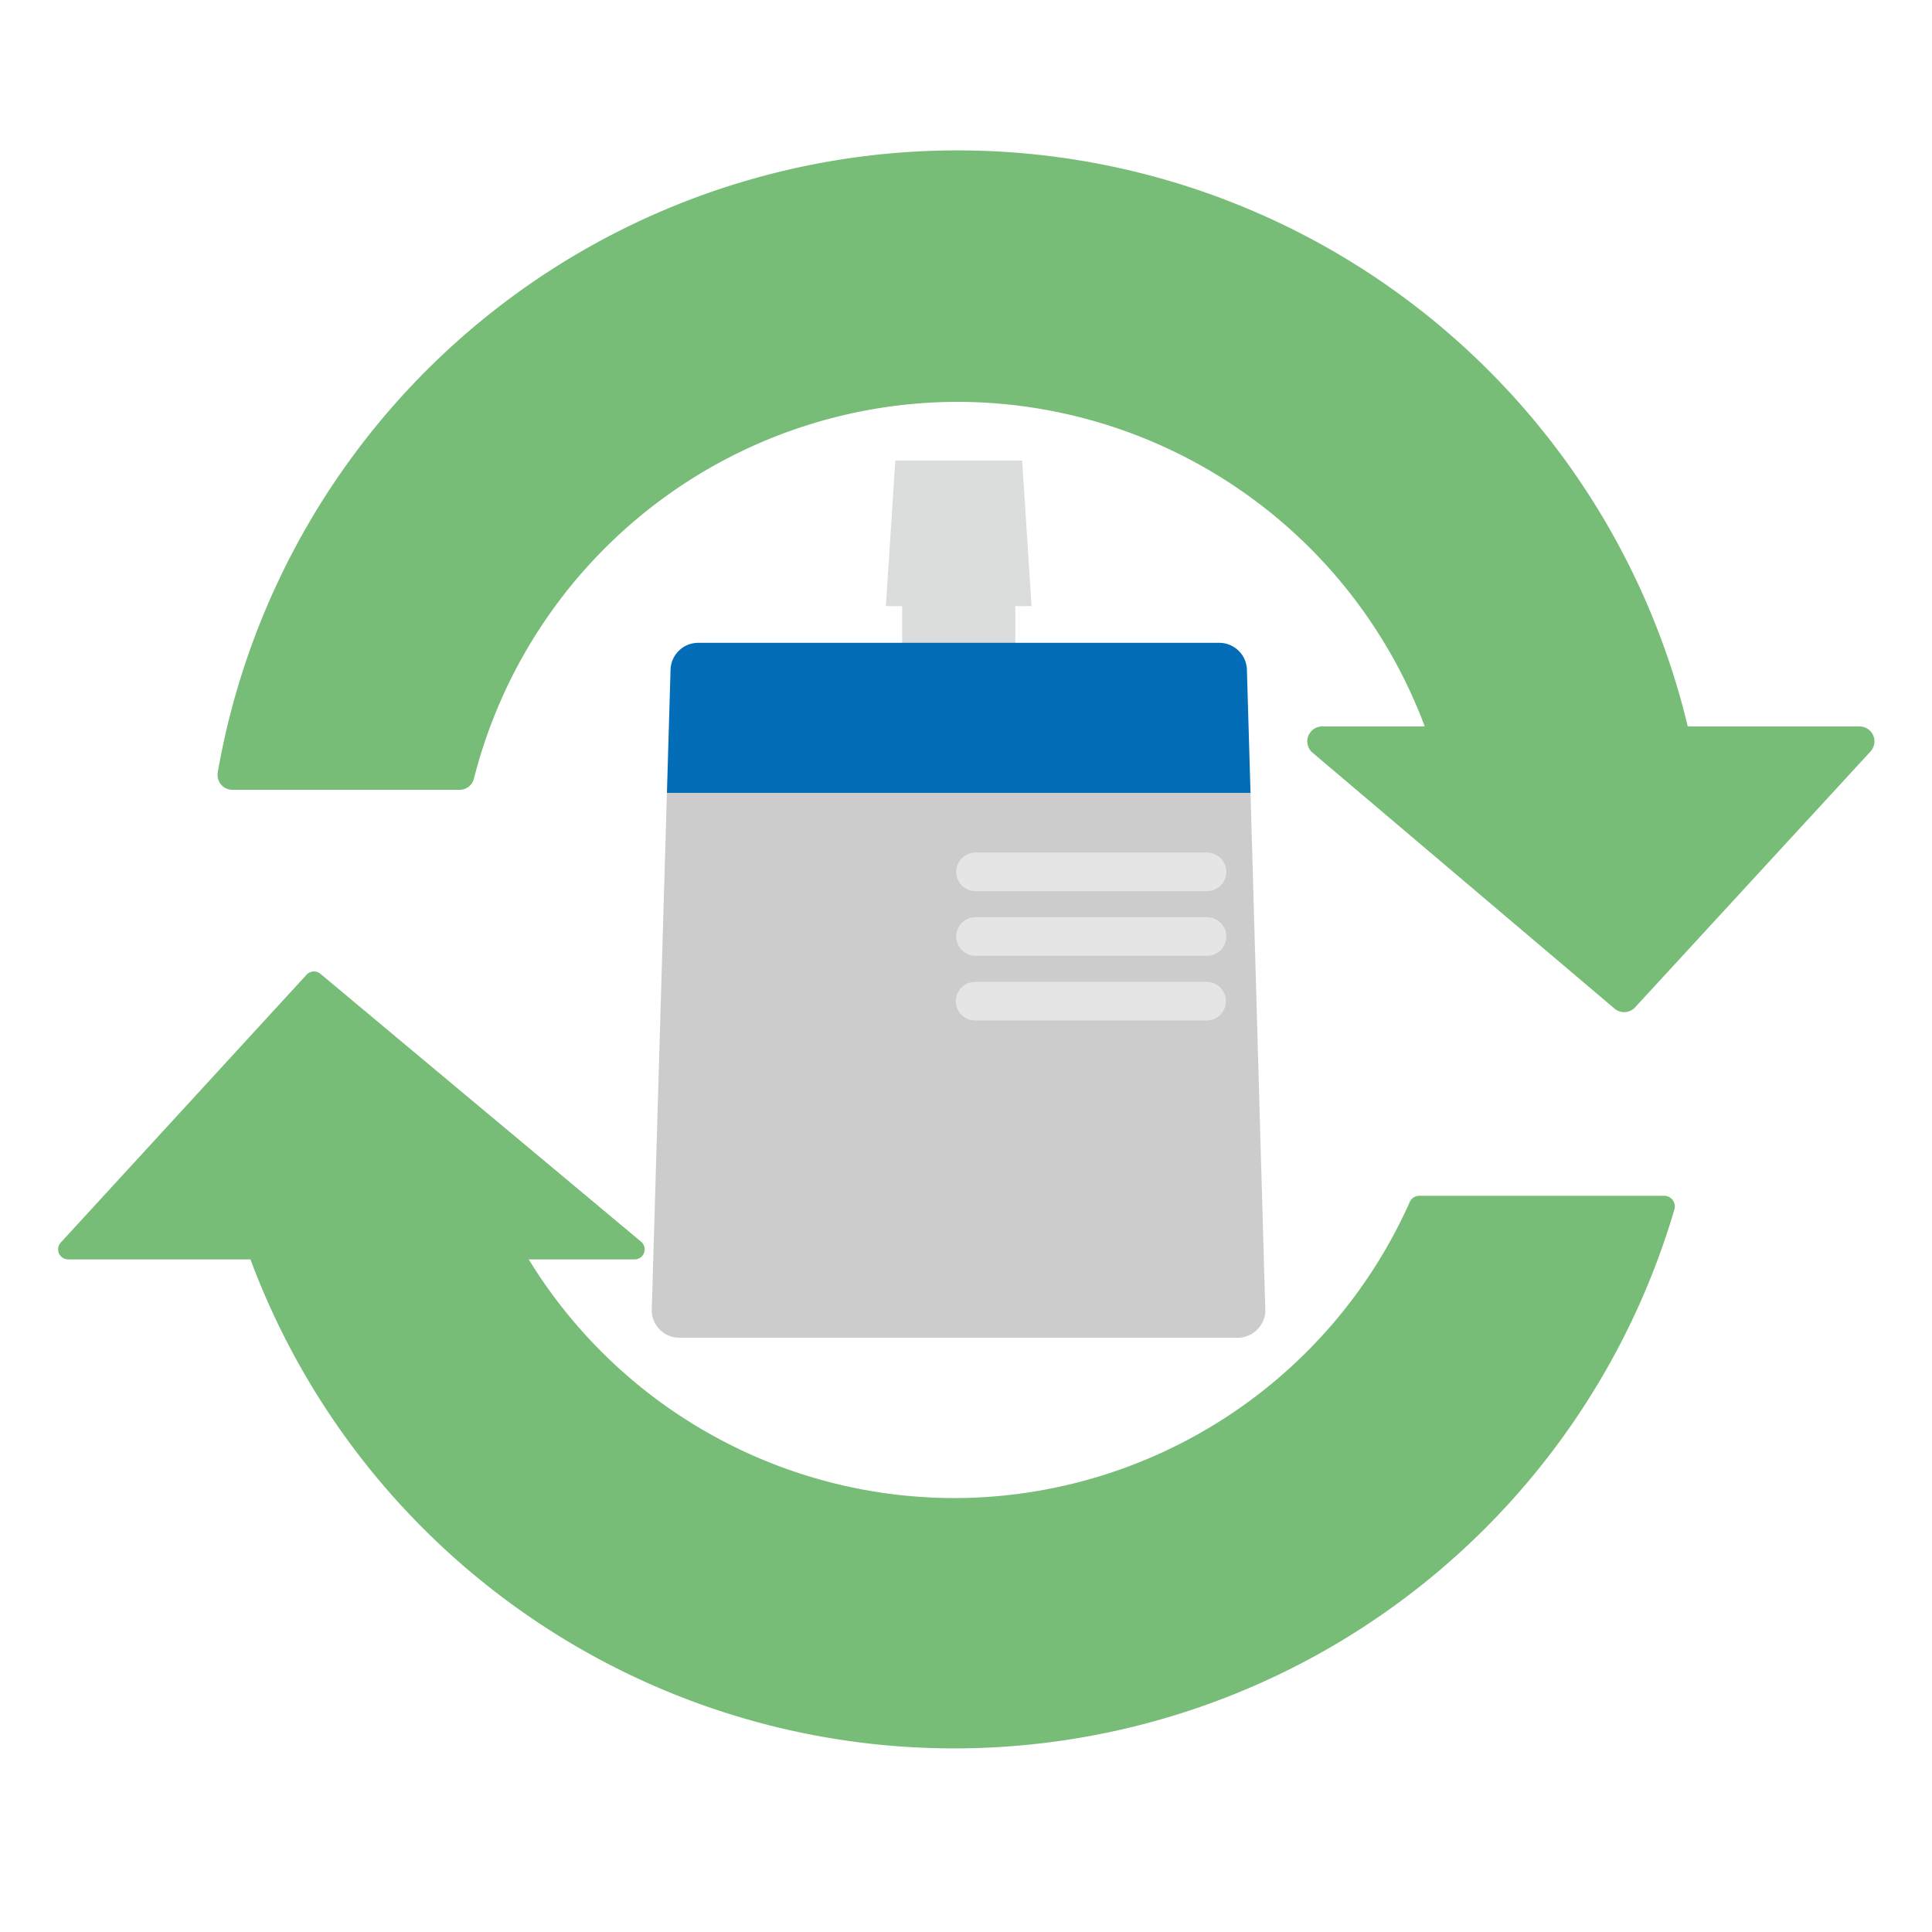
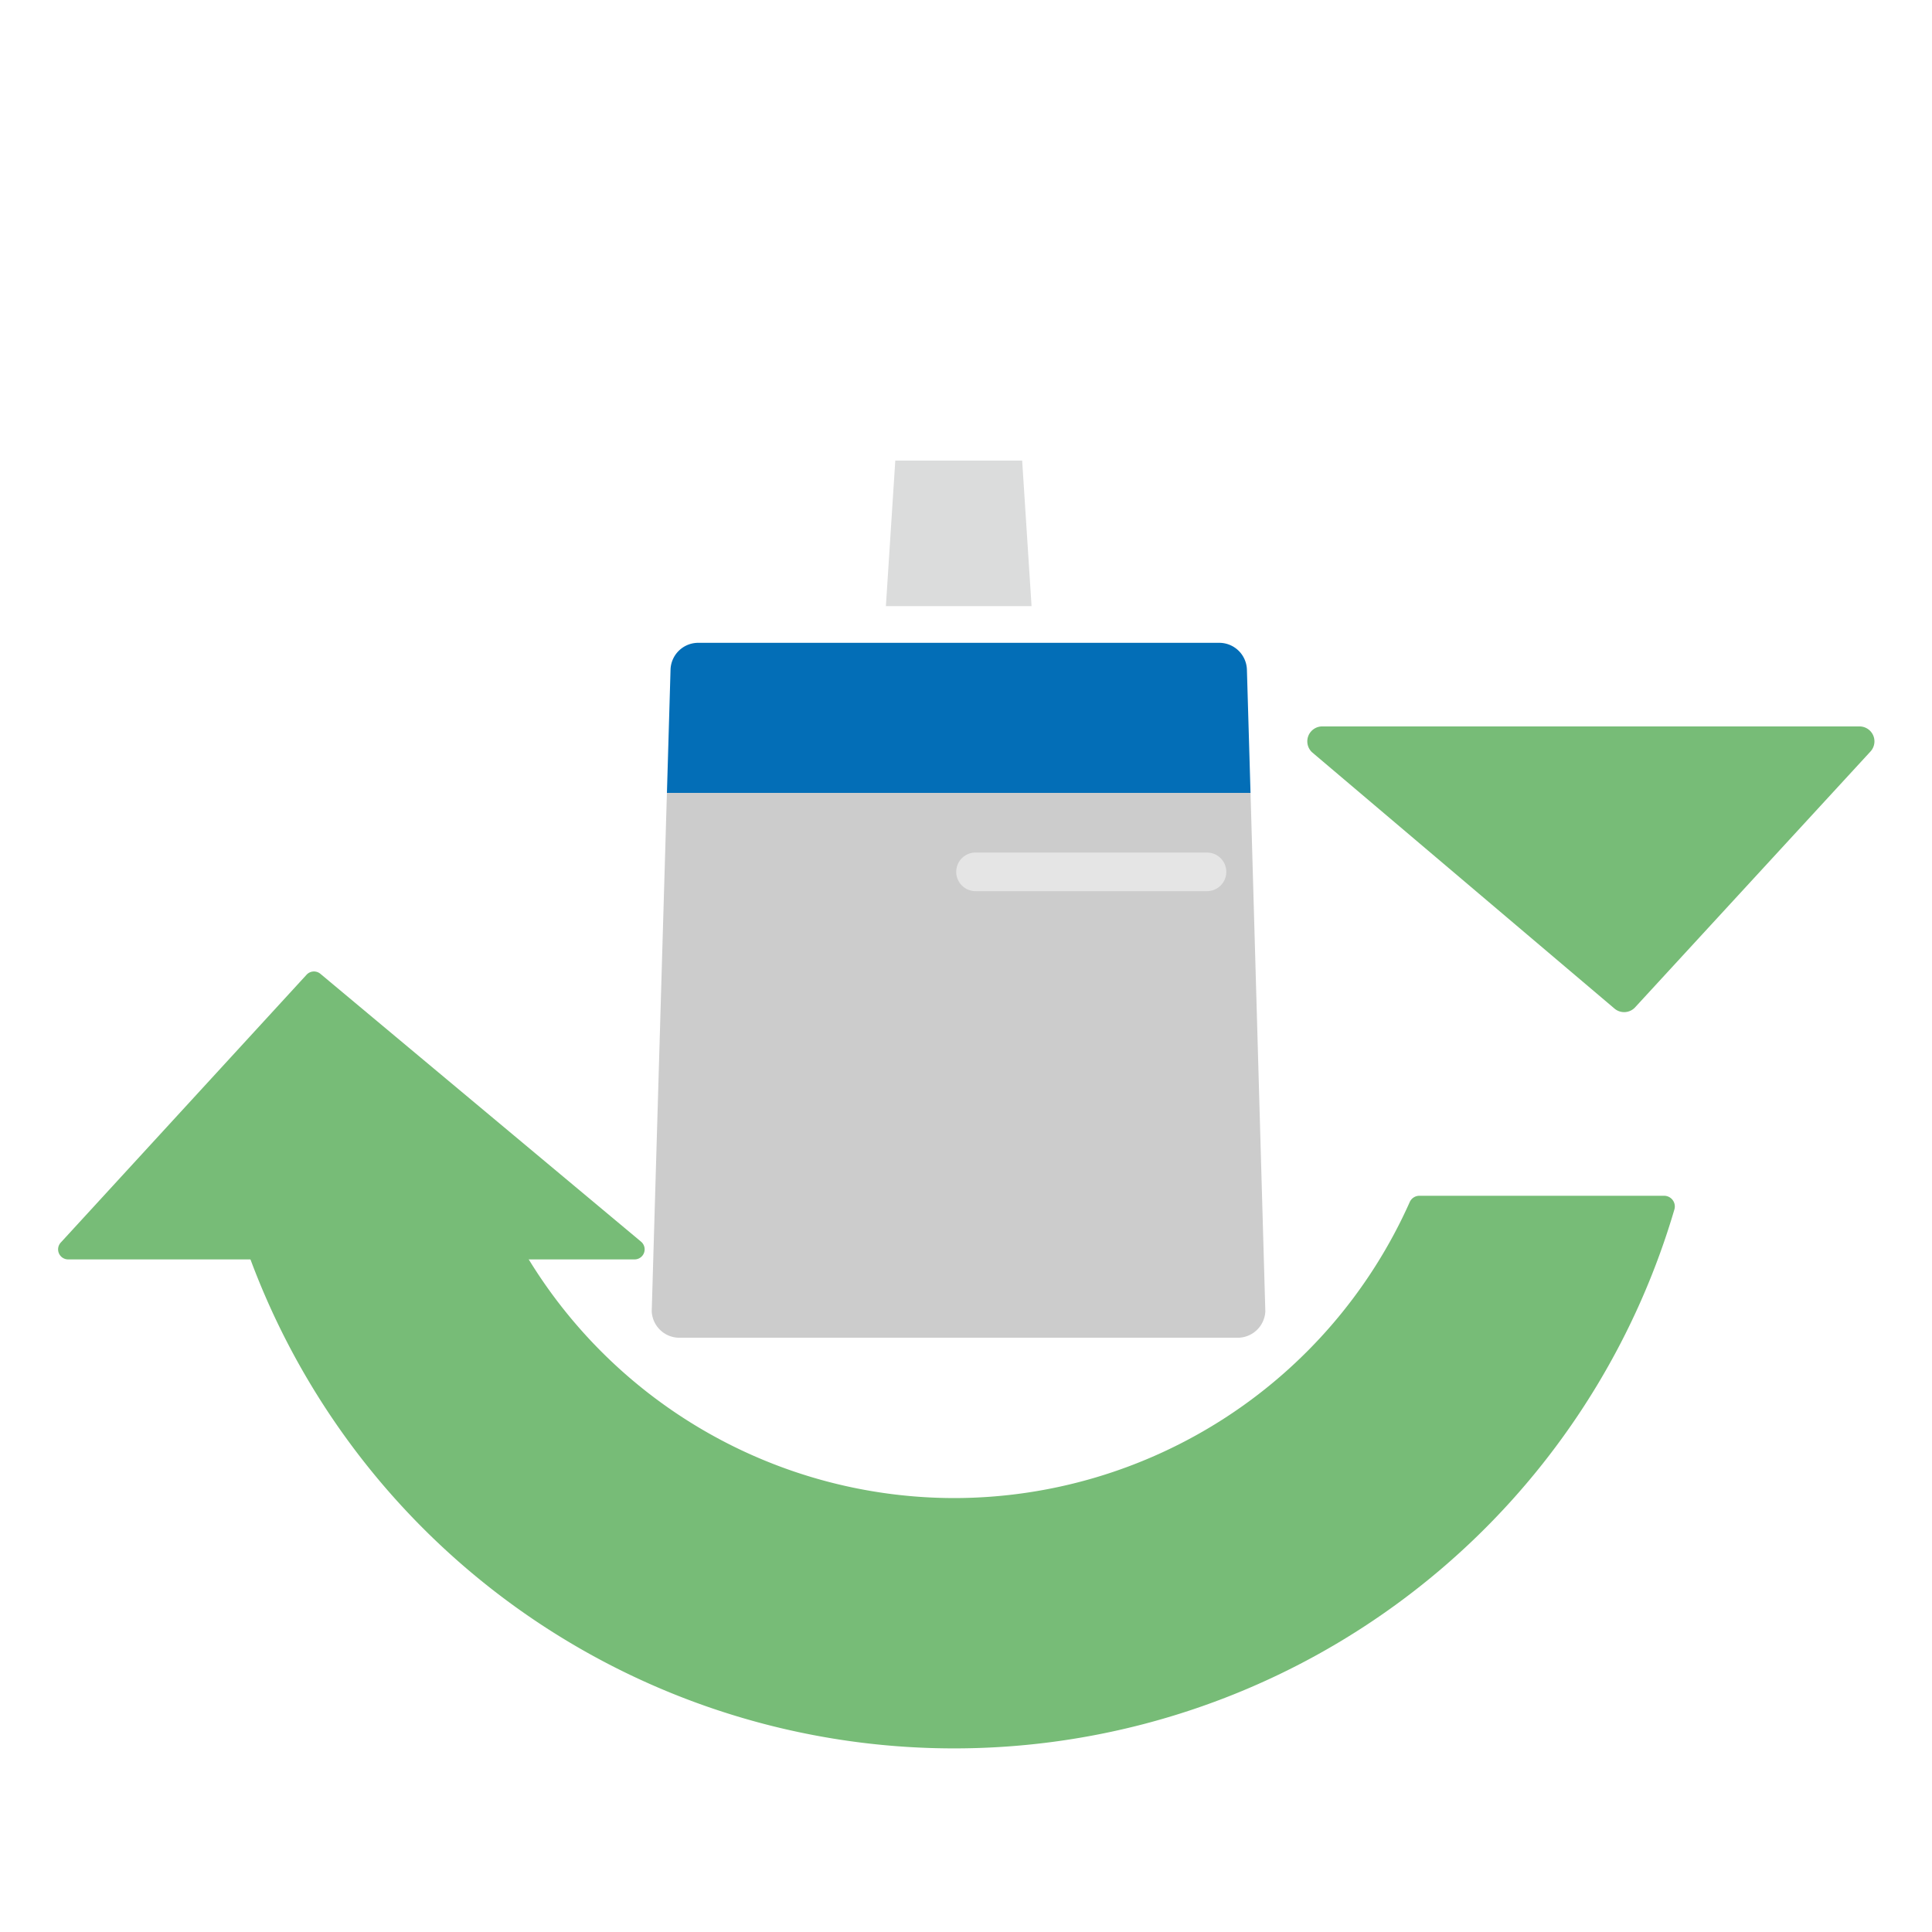
<svg xmlns="http://www.w3.org/2000/svg" viewBox="0 0 150 150">
  <defs>
    <style>.cls-1{fill:#77bc77;}.cls-2{fill:#dbdcdc;}.cls-3{fill:#ccc;}.cls-4{fill:#036eb7;}.cls-5{fill:none;stroke:#e5e5e5;stroke-linecap:round;stroke-miterlimit:10;stroke-width:3px;}</style>
  </defs>
  <title>アートボード 6</title>
  <g id="レイヤー_2" data-name="レイヤー 2">
    <path class="cls-1" d="M24.88,75.61l24.9,20.8a.78.78,0,0,1-.5,1.37h-44a.78.78,0,0,1-.57-1.3L23.8,75.68A.78.78,0,0,1,24.88,75.61Z" />
    <path class="cls-1" d="M74.08,116.31a38.78,38.78,0,0,1-35.38-23,.82.82,0,0,0-.75-.49h-19a.83.83,0,0,0-.8,1.06A58.29,58.29,0,0,0,130,93.9a.83.83,0,0,0-.8-1.06h-19a.82.82,0,0,0-.75.49A38.77,38.77,0,0,1,74.08,116.31Z" />
    <path class="cls-1" d="M125.33,78.29,101.86,58.4a1.16,1.16,0,0,1,.75-2h41.77a1.16,1.16,0,0,1,.85,1.94l-18.3,19.89A1.16,1.16,0,0,1,125.33,78.29Z" />
-     <path class="cls-1" d="M74.34,31.2a38.78,38.78,0,0,1,37.54,29.24,1.15,1.15,0,0,0,1.11.88h17.65A1.16,1.16,0,0,0,131.78,60,58.3,58.3,0,0,0,16.9,60,1.16,1.16,0,0,0,18,61.32H35.69a1.15,1.15,0,0,0,1.11-.88A38.78,38.78,0,0,1,74.34,31.2Z" />
-     <rect class="cls-2" x="70.04" y="42.93" width="8.79" height="11.3" />
    <polygon class="cls-2" points="80.09 47.06 68.78 47.06 69.51 35.76 79.36 35.76 80.09 47.06" />
    <path class="cls-3" d="M50.6,101.81a2.15,2.15,0,0,0,2.24,2.05H96a2.15,2.15,0,0,0,2.24-2.05L97.09,61.52H51.78Z" />
    <path class="cls-4" d="M94.58,49.91H54.29A2.15,2.15,0,0,0,52.06,52l-.28,9.56H97.09L96.81,52A2.15,2.15,0,0,0,94.58,49.91Z" />
    <line class="cls-5" x1="75.74" y1="67.69" x2="93.71" y2="67.69" />
-     <line class="cls-5" x1="75.74" y1="72.71" x2="93.71" y2="72.71" />
-     <line class="cls-5" x1="75.71" y1="77.73" x2="93.68" y2="77.73" />
  </g>
</svg>